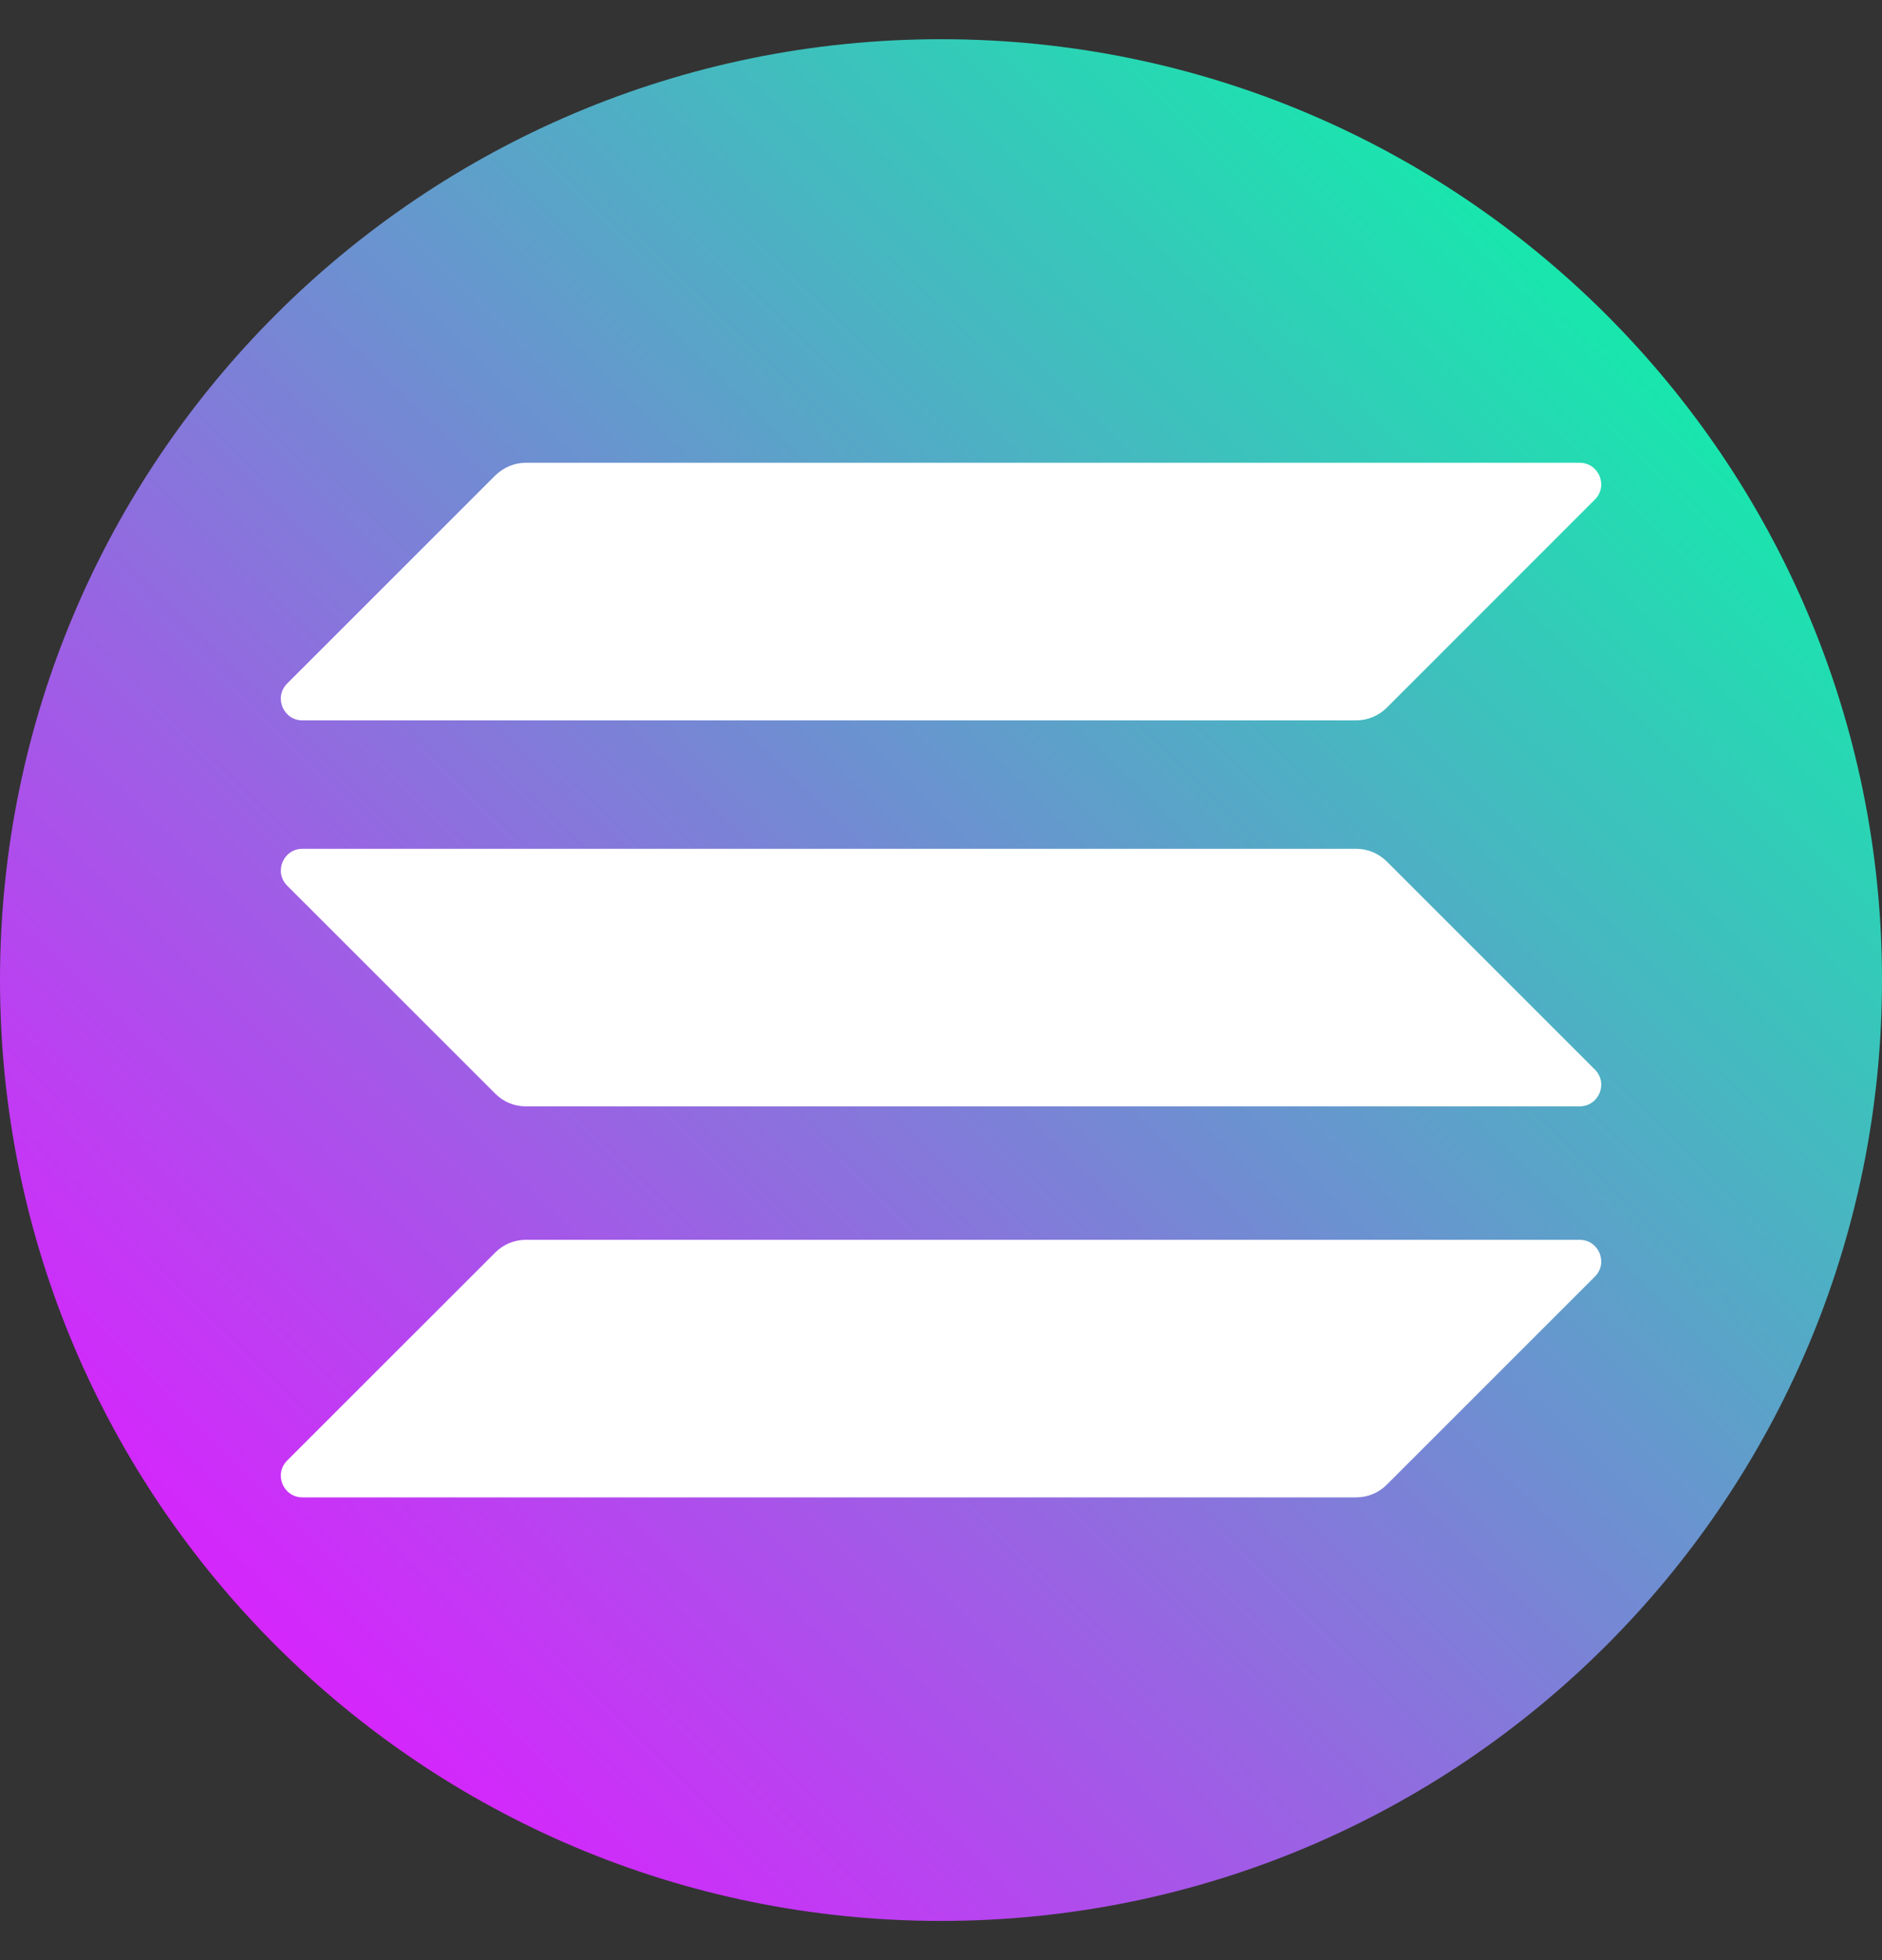
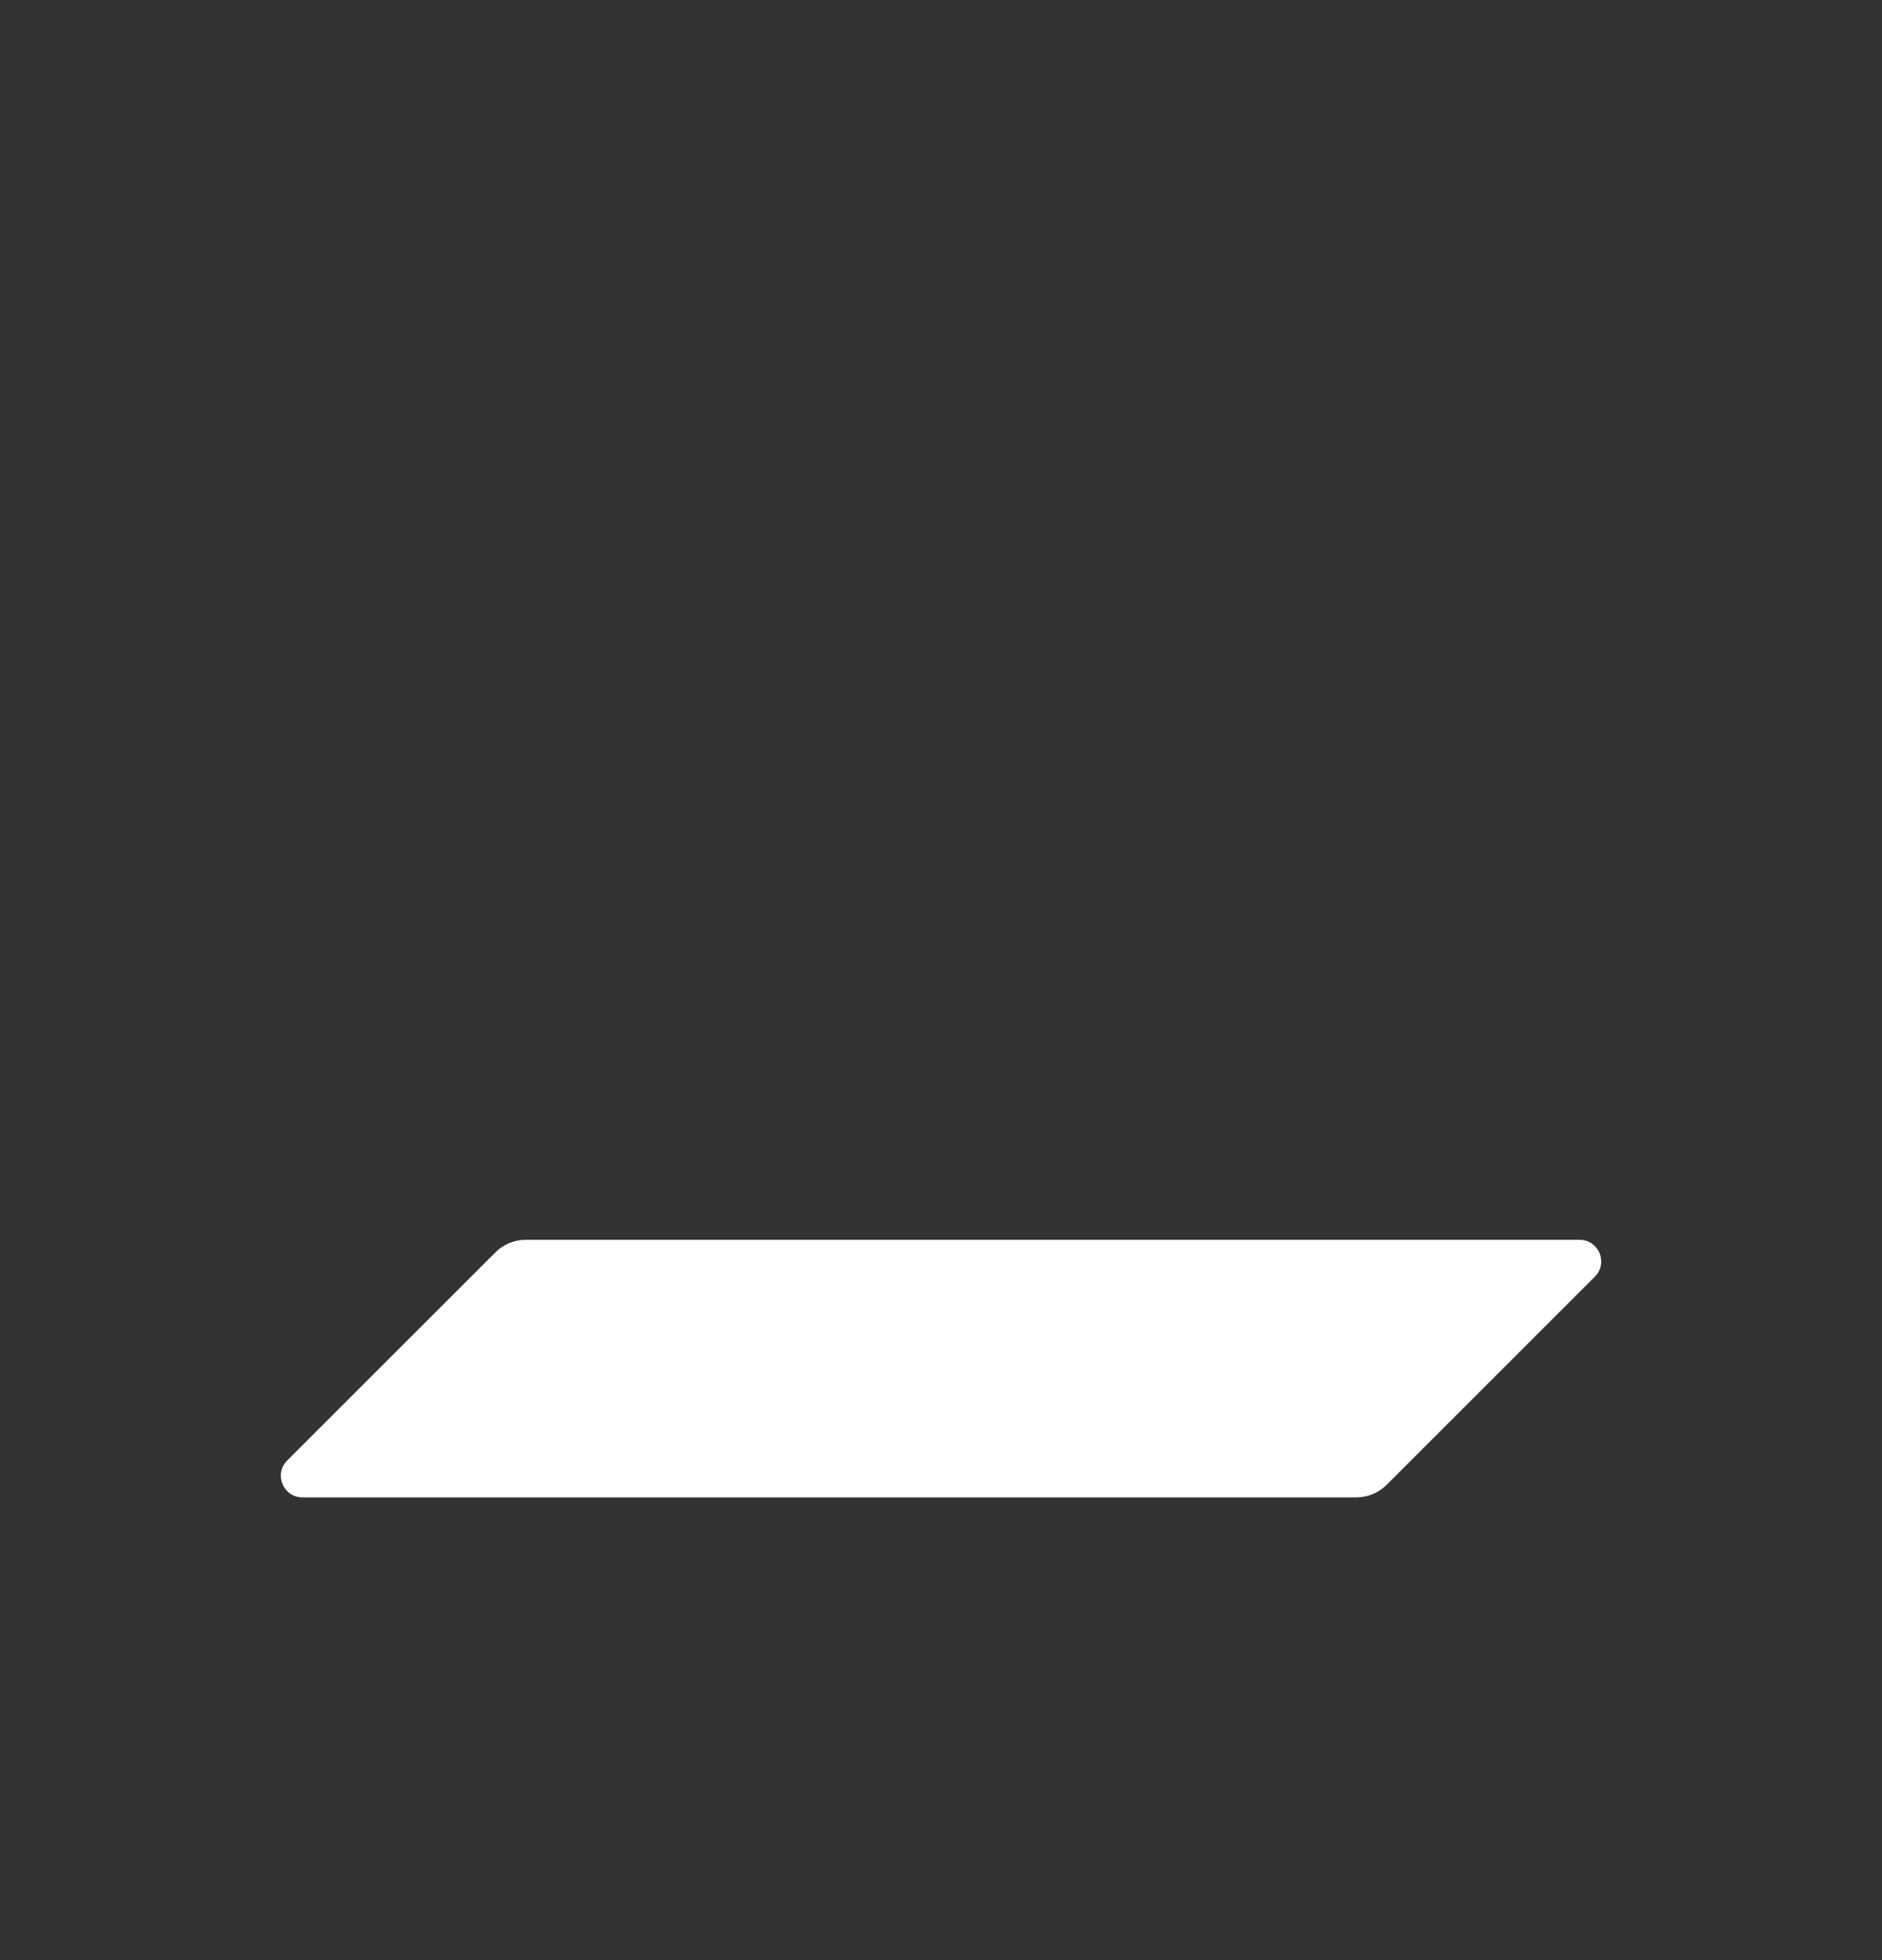
<svg xmlns="http://www.w3.org/2000/svg" width="24" height="25" viewBox="0 0 24 25" fill="none">
  <rect x="0" y="0" width="24" height="25" fill="#333333" stroke="none" />
-   <path d="M12 24.5C18.627 24.5 24 19.127 24 12.5C24 5.873 18.627 0.5 12 0.5C5.373 0.5 0 5.873 0 12.5C0 19.127 5.373 24.5 12 24.5Z" fill="url(#paint0_linear_2814_15137)" />
  <path d="M6.317 15.974C6.418 15.872 6.558 15.813 6.706 15.813H20.143C20.389 15.813 20.512 16.109 20.338 16.283L17.684 18.937C17.582 19.039 17.443 19.098 17.294 19.098H3.857C3.612 19.098 3.489 18.802 3.662 18.628L6.317 15.974Z" fill="white" />
-   <path d="M6.317 6.063C6.423 5.961 6.562 5.902 6.706 5.902H20.143C20.389 5.902 20.512 6.198 20.338 6.372L17.684 9.027C17.582 9.128 17.443 9.188 17.294 9.188H3.857C3.612 9.188 3.489 8.891 3.662 8.718L6.317 6.063Z" fill="white" />
-   <path d="M17.684 10.987C17.582 10.885 17.443 10.826 17.294 10.826H3.857C3.612 10.826 3.489 11.122 3.662 11.296L6.317 13.95C6.418 14.052 6.558 14.111 6.706 14.111H20.143C20.389 14.111 20.512 13.815 20.338 13.641L17.684 10.987Z" fill="white" />
  <defs>
    <linearGradient id="paint0_linear_2814_15137" x1="22.518" y1="1.774" x2="3.01" y2="21.667" gradientUnits="userSpaceOnUse">
      <stop stop-color="#00FFA3" />
      <stop offset="1" stop-color="#DC1FFF" />
    </linearGradient>
  </defs>
</svg>